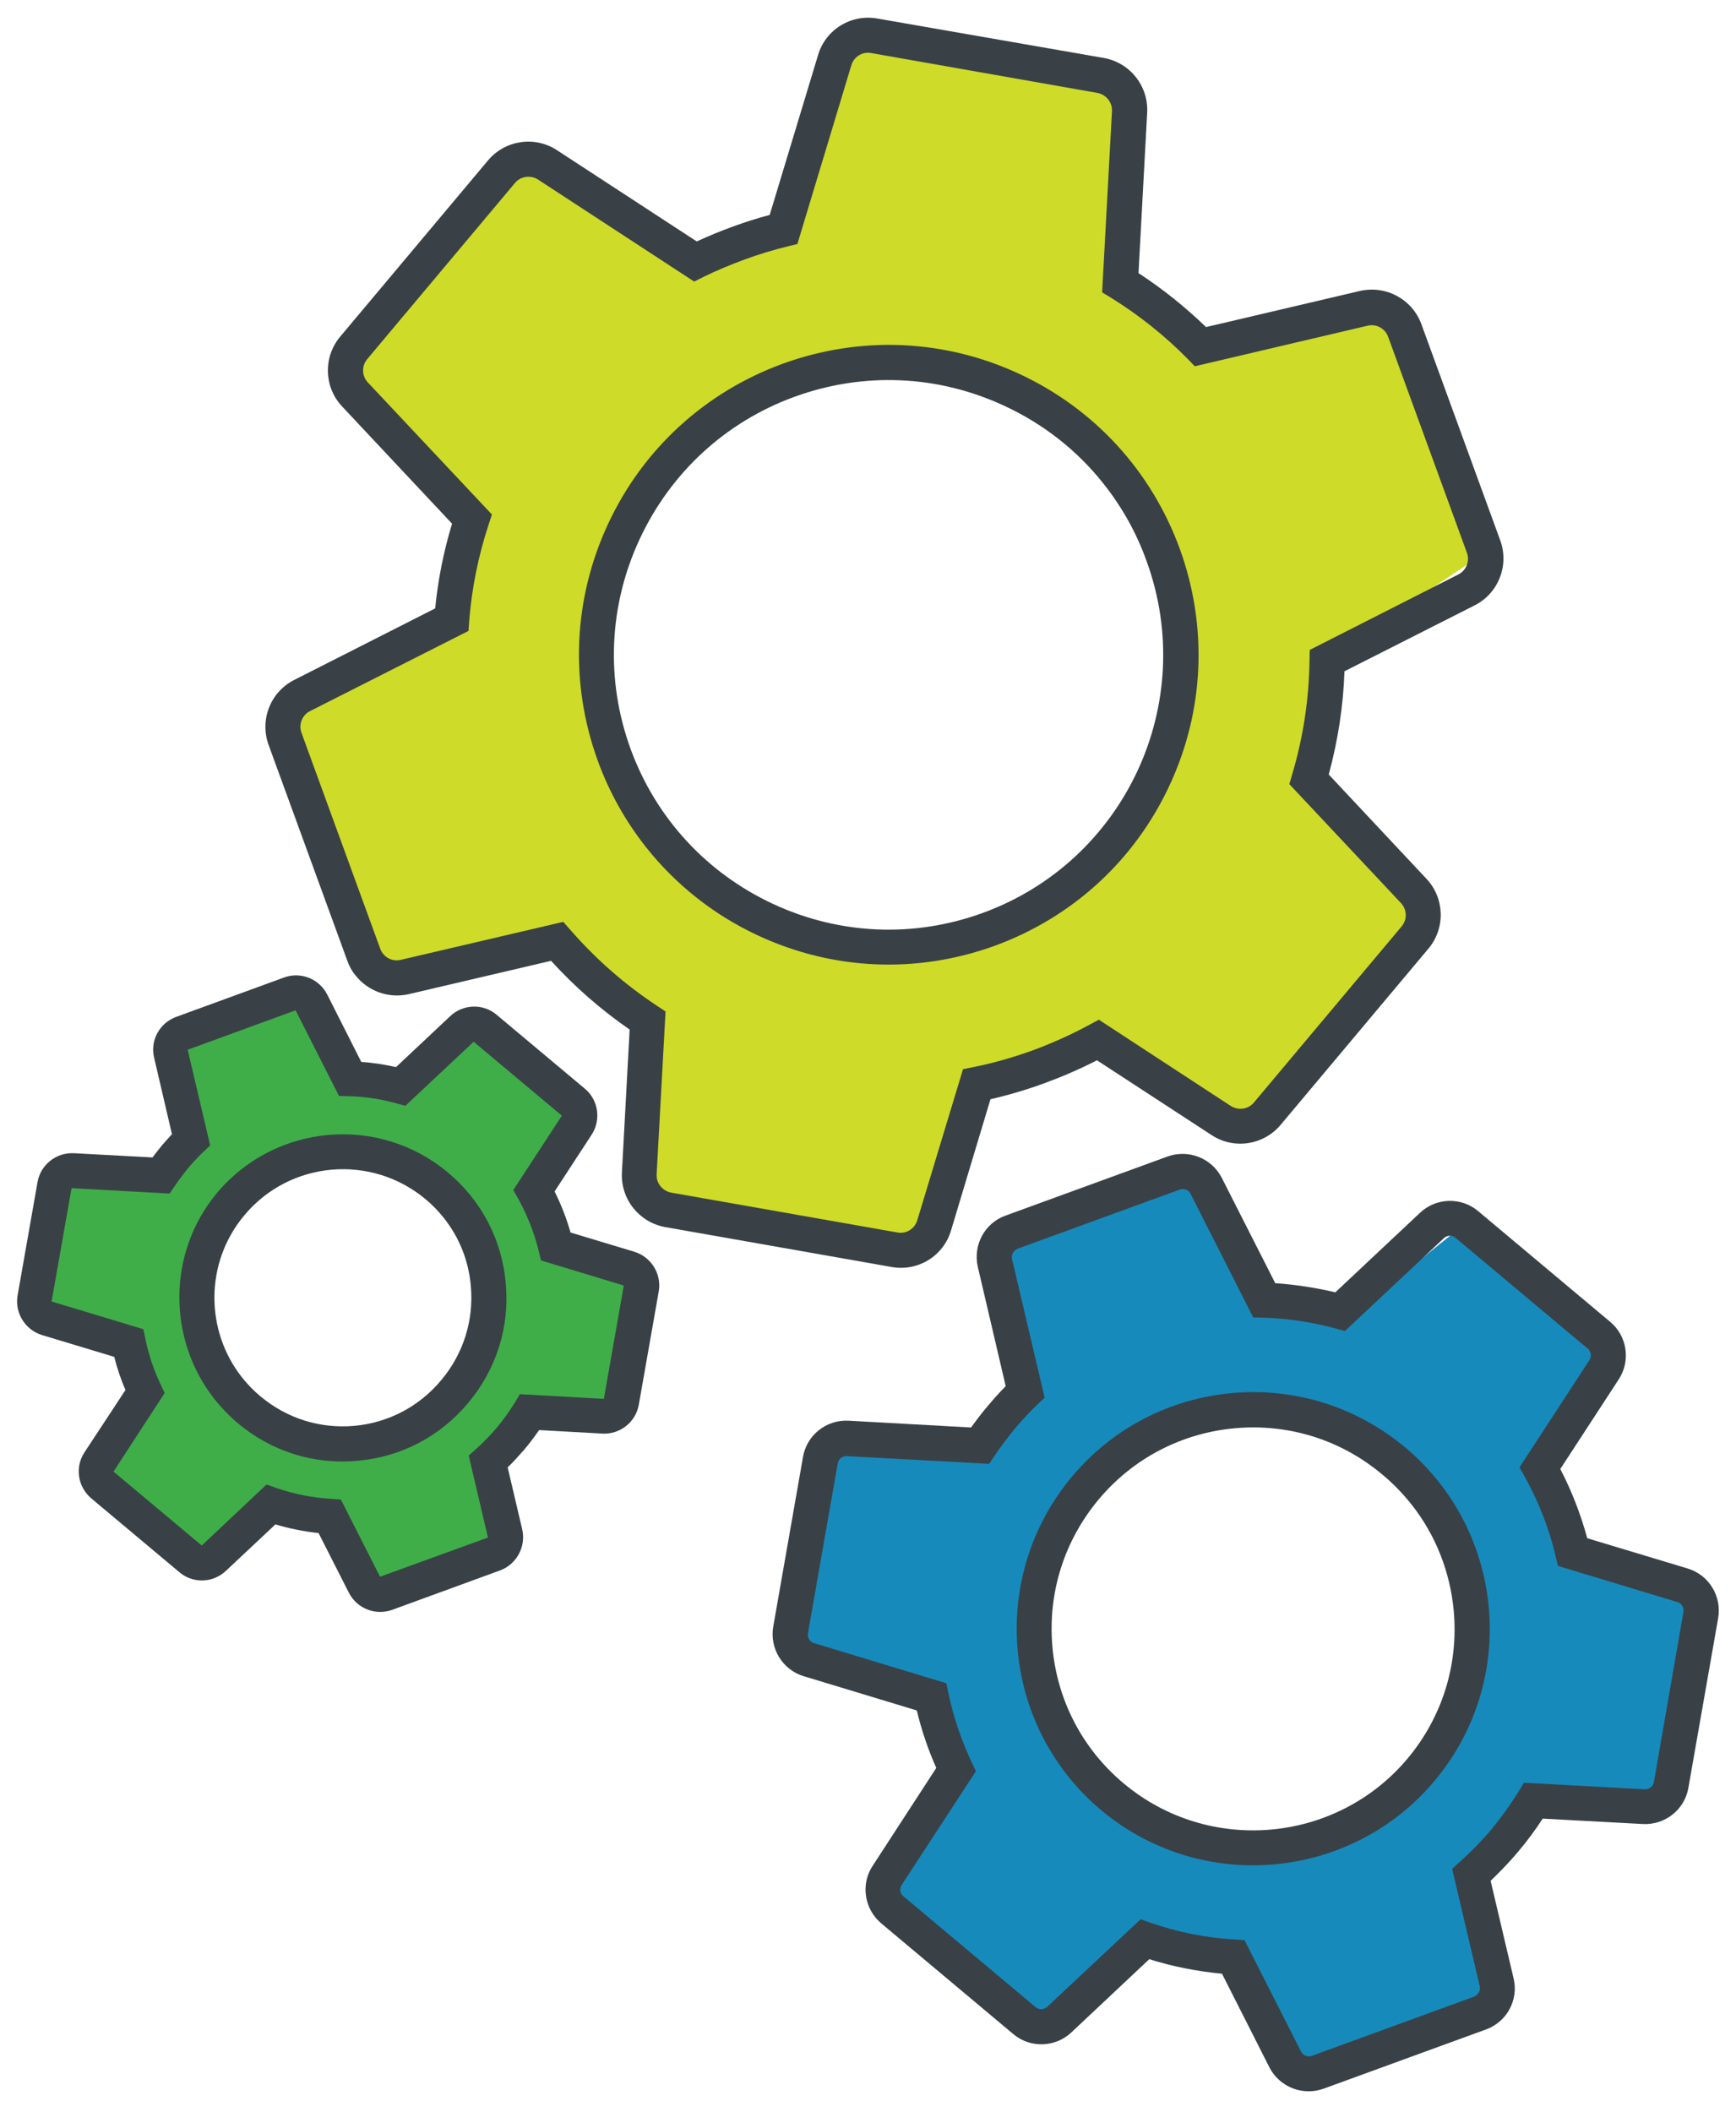
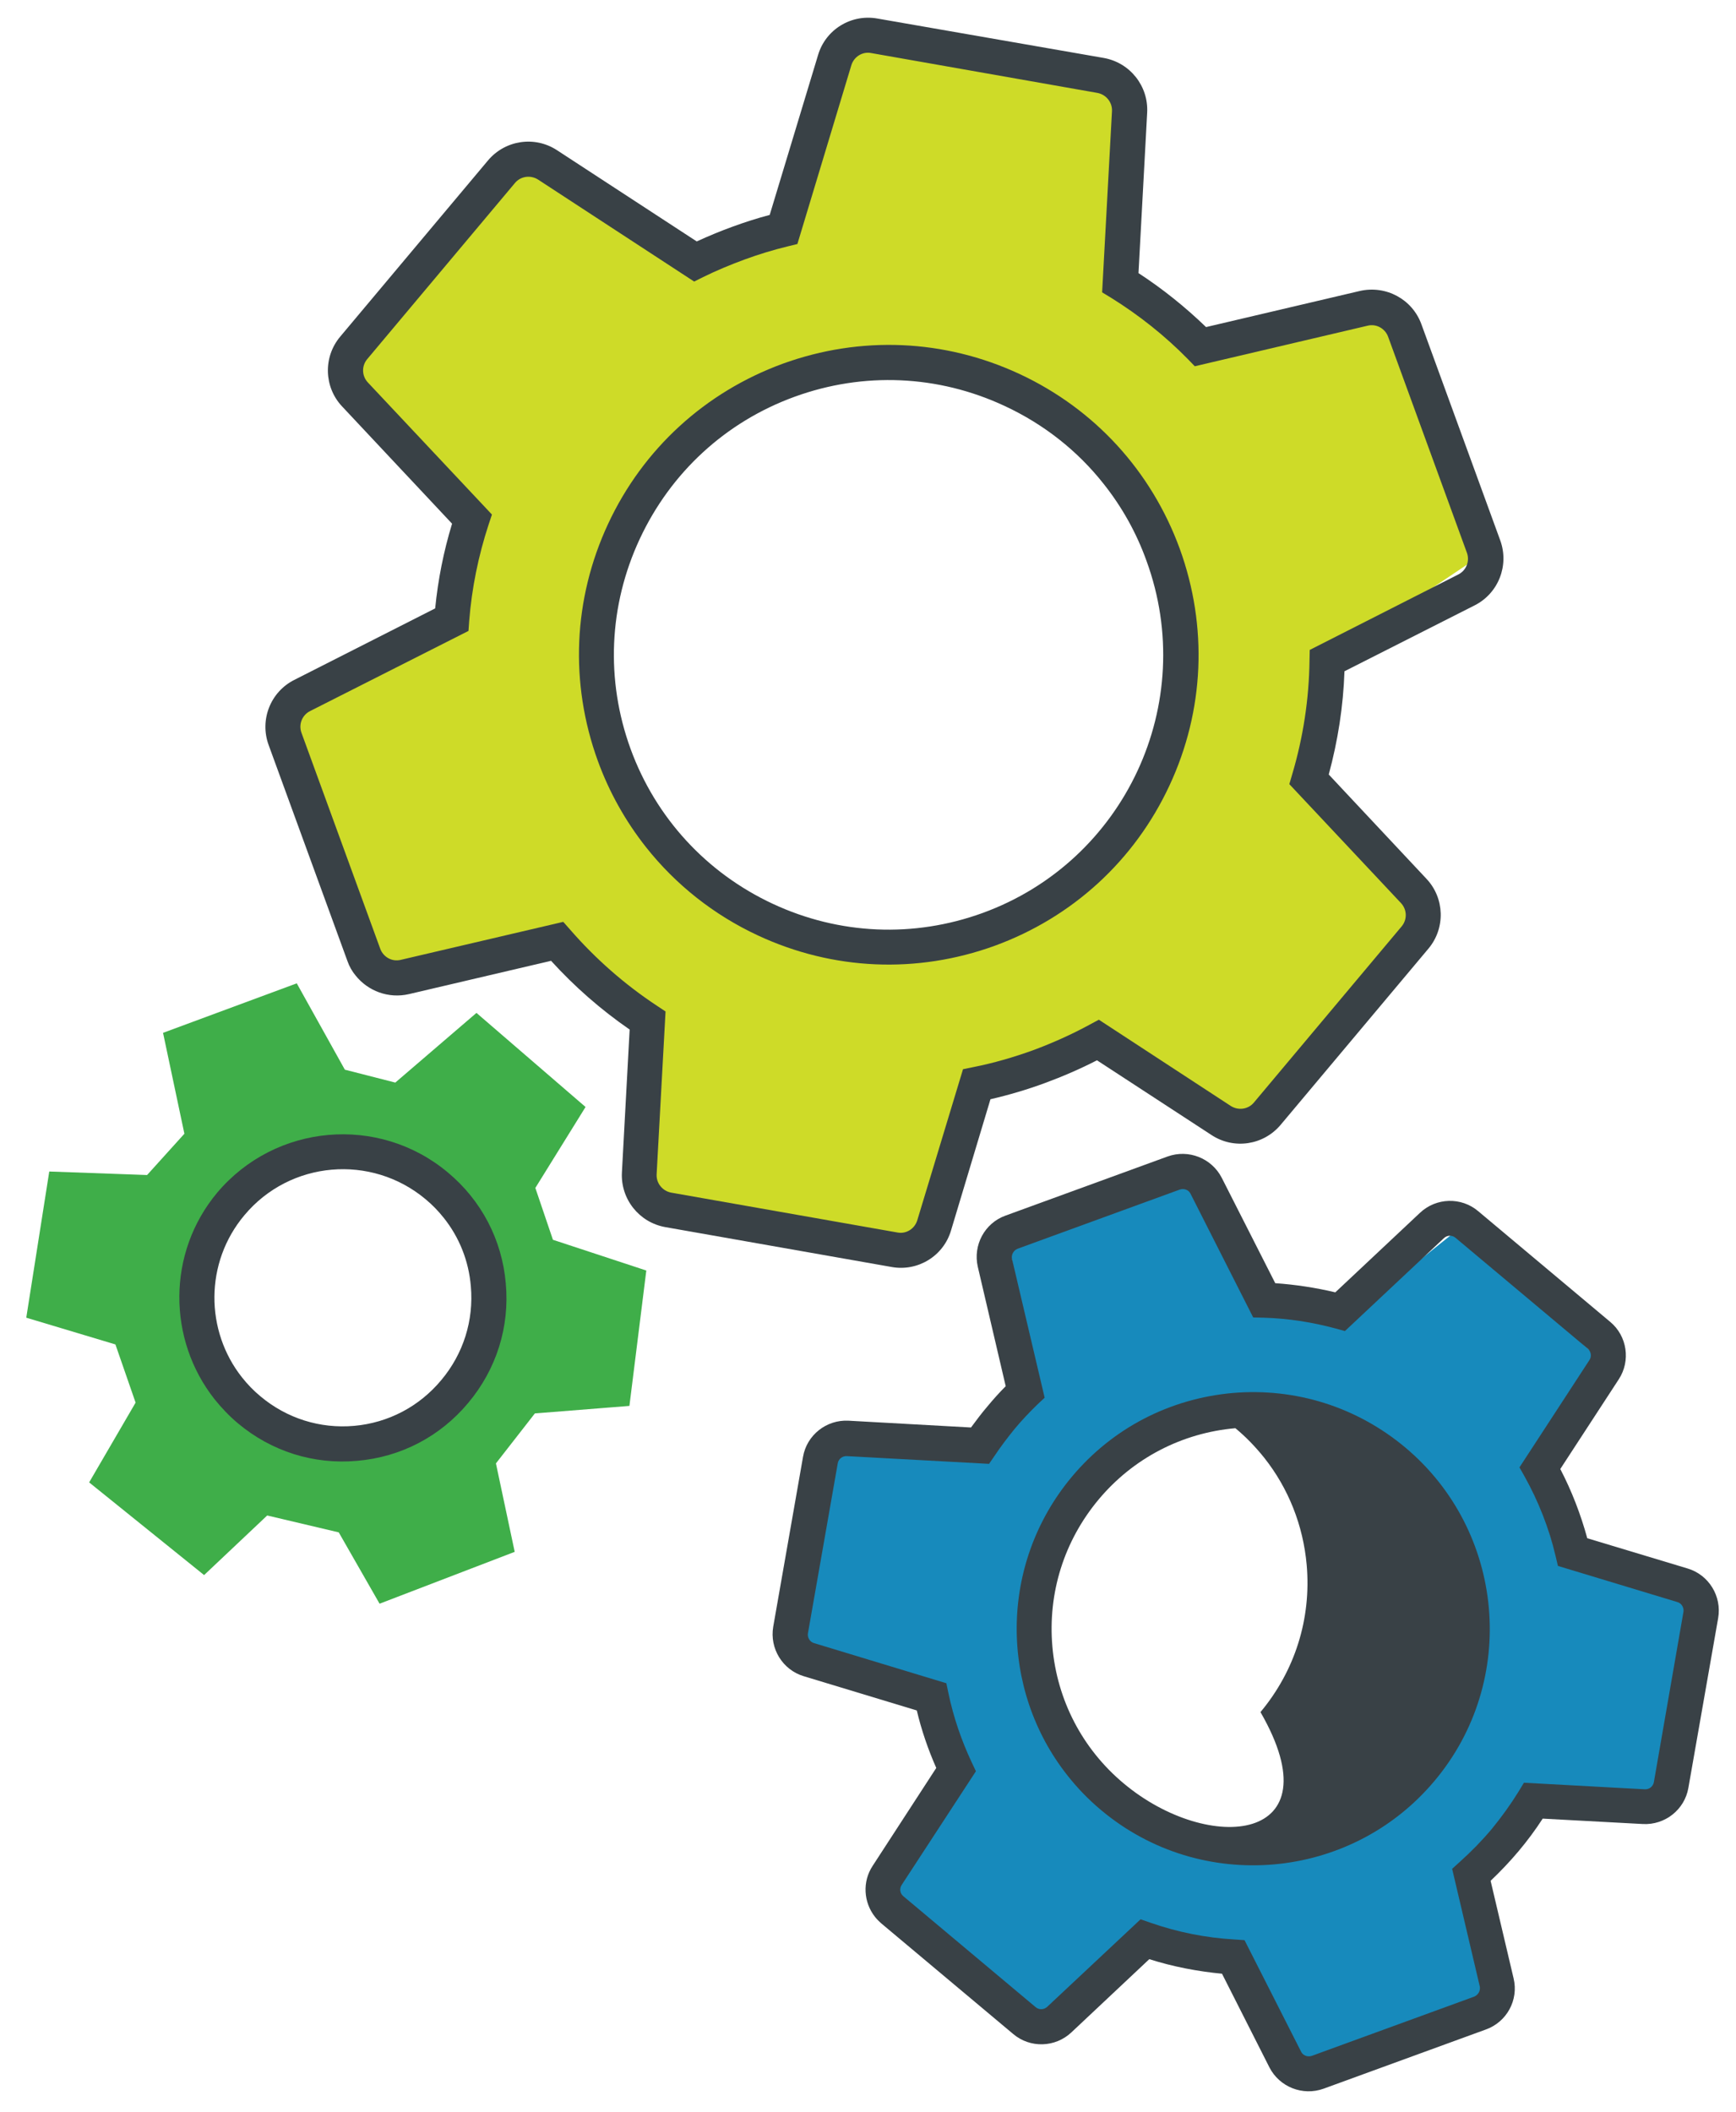
<svg xmlns="http://www.w3.org/2000/svg" version="1.1" id="Layer_1" x="0px" y="0px" viewBox="0 0 740 900" style="enable-background:new 0 0 740 900;" xml:space="preserve">
  <style type="text/css">
	.st0{fill:#CEDB28;}
	.st1{fill:#3FAE49;}
	.st2{fill:#178ABC;}
	.st3{fill:#394146;}
</style>
  <path class="st0" d="M567.1,279.8l65.3-43.9l-42.8-104.7l-80,15.8l-33.8-30.4l3.4-78.8L362.1,14l-30.4,83.3L290,108.6l-69.8-42.8  l-76.6,90.1l56.3,64.2l-10.1,45l-72.1,37.2l42.8,114.9l75.5-16.9l38.3,33.8l-1.1,76.6l120.5,20.3l21.4-68.7l58.6-16.9l58.6,34.9  l76.6-92.4l-49.6-56.3L567.1,279.8z M378.6,407.2c-70.9,0-128.4-57.5-128.4-128.4s57.5-128.4,128.4-128.4S507,207.9,507,278.8  S449.5,407.2,378.6,407.2z" />
  <path class="st1" d="M228,602.4l40.3-3.2l7.2-57.7l-39.8-13.1l-7.5-22.1l21.4-34.5l-46.5-40.1l-34.6,29.7l-21.5-5.5l-20.5-36.8  l-57,21.1l9.1,43l-15.9,17.6l-41.7-1.5l-9.8,62.3L49.2,573l8.6,24.8l-19.8,34L87,671.3l26.9-25.4l30.5,7.2l17.4,30.4l57.6-22.1  l-8-37.7L228,602.4z M111.4,612c-31.8-17.9-43.1-58.1-25.2-89.9s58.1-43.1,89.9-25.2c31.8,17.9,43.1,58.1,25.2,89.9  C183.5,618.6,143.2,629.9,111.4,612z" />
  <path class="st2" d="M649,769l57.8-2.7l13-82.1l-56.2-20.6l-9.6-32l32.2-48.2l-64.6-59.5l-50.9,40.8l-30.5-8.8l-27.6-53.5  l-82.5,27.4l10.9,61.8L417.6,616l-59.4-4.1l-16.9,88.5l53.8,18.1l11.2,35.8L376.3,802l68,58.7l39.6-35l43.2,11.7l23.5,44.3  l83.3-28.8l-9.7-54.3L649,769z M482,777.2c-44.5-27-58.7-85-31.7-129.6c27-44.5,85-58.7,129.6-31.7c44.5,27,58.7,85,31.7,129.6  C584.6,790,526.6,804.2,482,777.2z" />
  <g>
    <path class="st3" d="M422.2,468.5c7.8-1.8,15.6-4.1,23.2-6.9c7.6-2.8,15-6,22.2-9.7l48.9,31.9c9.5,6.2,22.1,4.3,29.4-4.4l63-75.1   c7.3-8.7,6.9-21.5-0.8-29.7l-41.7-44.5c3.9-14.4,6.2-29.1,6.7-44l55.5-28.1c10.1-5.1,14.8-17,10.9-27.7l-33.6-92.1   c-3.9-10.7-15.1-16.7-26.2-14.2l-65.6,15.4c-8.8-8.5-18.5-16.3-28.8-23l3.7-68.4c0.6-11.3-7.3-21.3-18.5-23.3L374,7.9   c-11.2-2-22.1,4.7-25.3,15.6l-20.6,68.1c-5.3,1.4-10.6,3.1-15.8,5c-5.2,1.9-10.3,4-15.3,6.3L237.4,64c-9.5-6.2-22.1-4.3-29.4,4.4   l-63,75.1c-7.3,8.7-6.9,21.5,0.8,29.7l46.9,50c-3.6,11.8-6,23.9-7.2,36.1l-60.1,30.5c-10.1,5.1-14.8,17-10.9,27.7l33.6,92.1   c0.8,2.3,2,4.4,3.5,6.2c5.3,6.6,14,9.9,22.7,7.9l60.6-14.2c10,11,21.2,20.8,33.5,29.3l-3.3,60.9c-0.6,11.3,7.3,21.3,18.5,23.3   l96.5,17c11.2,2,22.1-4.7,25.3-15.6L422.2,468.5z M382.6,525.3l-96.5-17c-3.7-0.7-6.4-4-6.2-7.8l3.8-69.4l-3.6-2.4   c-13.8-9.1-26.2-20-37-32.4l-3-3.4l-69.3,16.2c-3.7,0.9-7.4-1.2-8.7-4.7l-33.6-92.1c-1.3-3.6,0.3-7.5,3.6-9.2l67.6-34.2l0.3-4.2   c1.1-14,3.9-27.8,8.3-41.2l1.4-4.2L156.8,163c-2.6-2.8-2.7-7-0.3-9.9l63-75.1c2.4-2.9,6.6-3.5,9.8-1.5l66.6,43.5l3.8-1.9   c5.7-2.8,11.7-5.3,17.7-7.5c6-2.2,12.2-4.1,18.4-5.6l4.1-1l23-76.2c1.1-3.6,4.7-5.9,8.4-5.2l96.5,17c3.7,0.7,6.4,4,6.2,7.8   l-4.2,77.2l3.8,2.3c11.9,7.4,23,16.2,32.8,26.2l2.9,3l73.7-17.3c3.7-0.9,7.4,1.2,8.7,4.7l33.6,92.1c1.3,3.6-0.3,7.5-3.6,9.2   L558.3,277l-0.1,4.5c-0.2,16.4-2.7,32.8-7.4,48.6l-1.2,4.1l47.6,50.7c2.6,2.8,2.7,7,0.3,9.9l-63,75.1c-2.4,2.9-6.6,3.5-9.8,1.5   l-56.3-36.8l-3.9,2.1c-7.7,4.2-15.8,7.8-24.1,10.9c-8.3,3-16.9,5.5-25.5,7.2l-4.4,0.9L391,520.1C389.9,523.7,386.3,526,382.6,525.3   z" />
    <path class="st3" d="M502.9,233.9c-12.1-33.1-36.3-59.6-68.3-74.5s-67.8-16.4-100.9-4.4c-33.1,12.1-59.6,36.3-74.5,68.3   s-16.4,67.8-4.4,100.9c4.9,13.5,11.9,25.9,20.6,36.9c12.6,15.9,28.8,28.8,47.7,37.6c32,14.9,67.8,16.4,100.9,4.4   c33.1-12.1,59.6-36.3,74.5-68.3C513.4,302.9,514.9,267,502.9,233.9z M418.9,389.1c-29.4,10.7-61.2,9.3-89.5-3.9   c-28.3-13.2-49.9-36.7-60.6-66c-10.7-29.4-9.3-61.2,3.9-89.5c13.2-28.3,36.6-49.9,66-60.6c29.4-10.7,61.2-9.3,89.5,3.9   c16.8,7.8,31.2,19.2,42.3,33.3c7.7,9.7,13.9,20.7,18.2,32.7C510.9,299.7,479.6,367,418.9,389.1z" />
    <path class="st3" d="M215.6,547c-1.6-18.6-10.4-35.4-24.7-47.3c-29.5-24.7-73.5-20.8-98.3,8.6C71.1,534,71.4,571,91.5,596.4   c2.9,3.6,6.2,7.1,9.9,10.2c14.3,12,32.4,17.7,50.9,16c18.6-1.6,35.4-10.4,47.3-24.7C211.6,583.6,217.3,565.5,215.6,547z M151,607.7   c-14.6,1.3-28.8-3.2-40-12.6c-2.9-2.4-5.5-5.1-7.8-8c-15.8-19.9-16-49,1-69.2c19.4-23.2,54-26.2,77.2-6.8c2.9,2.4,5.5,5.1,7.8,8   c6.6,8.3,10.6,18.3,11.5,29.1c1.3,14.6-3.2,28.8-12.6,40C178.7,599.5,165.5,606.4,151,607.7z" />
-     <path class="st3" d="M222.6,651.8l-6.2-26.4c2.5-2.4,4.8-5,7.1-7.6c2.2-2.6,4.3-5.4,6.3-8.3l27,1.5c7.5,0.4,14.2-4.9,15.5-12.3   l8.5-48.3c1.3-7.4-3.2-14.7-10.4-16.9l-27.2-8.2c-1.7-6-4-11.9-6.8-17.5l15.8-24.2c4.1-6.3,2.9-14.8-2.9-19.6l-37.6-31.5   c-5.8-4.9-14.3-4.6-19.8,0.6l-23.1,21.7c-4.9-1.1-9.8-1.9-14.8-2.2l-14.5-28.7c-3.4-6.7-11.3-9.9-18.4-7.3l-46,16.8   c-7.1,2.6-11.2,10.1-9.4,17.4l7.6,32.6c-1.5,1.6-2.9,3.2-4.3,4.8c-1.4,1.7-2.7,3.4-4,5.1l-33.5-1.8c-7.5-0.4-14.2,4.9-15.5,12.3   l-8.5,48.3c-1.3,7.4,3.2,14.7,10.4,16.9l30.8,9.3c1.2,4.8,2.8,9.6,4.8,14.1L36,619c-3.6,5.5-3.1,12.5,0.8,17.4   c0.6,0.8,1.3,1.5,2.1,2.2l37.6,31.5c5.8,4.9,14.3,4.6,19.8-0.6l21.1-19.8c6,1.8,12.2,3,18.4,3.7l12.9,25.4   c3.4,6.7,11.3,9.9,18.5,7.3l46-16.8C220.2,666.7,224.3,659.2,222.6,651.8z M162,672l-16.7-32.9l-4.3-0.3c-7.9-0.5-15.7-2-23.1-4.6   l-4.3-1.5L86,658.7l-37.6-31.5l21.8-33.5l-1.8-3.8c-2.9-6.1-5-12.5-6.4-19.1l-0.9-4.3l-39.1-11.8l8.5-48.3l41.8,2.3l2.4-3.5   c1.7-2.5,3.6-5,5.5-7.4c2-2.3,4.1-4.6,6.3-6.7l3.1-2.9l-9.6-40.8l46-16.8l18.5,36.5l4.4,0.1c6.7,0.2,13.4,1.2,19.9,3l4,1.1   l29.1-27.3l37.6,31.5l-20.7,31.7l2.2,3.9c3.8,6.9,6.7,14.3,8.6,21.9l1,4.2l35.3,10.7l-8.5,48.3l-35.8-2l-2.3,3.8   c-2.2,3.6-4.7,7.1-7.4,10.3c-2.7,3.2-5.7,6.3-8.8,9.1l-3.3,3l8.2,34.9L162,672z" />
    <path class="st3" d="M645.2,843.2l-9.8-41.6c4.2-4,8.2-8.2,11.9-12.6c3.7-4.4,7.2-9.1,10.3-13.9l42.7,2.3   c9.4,0.5,17.8-6.1,19.4-15.4l12.7-72.4c1.6-9.3-4-18.4-13-21.1l-42.8-12.9c-2.8-10.2-6.6-20.1-11.5-29.5l24.9-38.2   c5.2-7.9,3.6-18.5-3.6-24.5l-56.3-47.2c-7.2-6.1-17.9-5.8-24.8,0.7l-36.1,33.9c-8.4-2-17-3.3-25.6-3.9L520.8,502   c-4.3-8.4-14.2-12.3-23.1-9.1l-69.1,25.2c-8.9,3.2-13.9,12.6-11.8,21.8l11.9,50.9c-2.7,2.7-5.3,5.6-7.7,8.5c-2.5,2.9-4.8,6-7.1,9.1   l-52.2-2.9c-9.4-0.5-17.8,6.1-19.4,15.4l-12.7,72.4c-1.6,9.3,4,18.4,13,21.1l48.2,14.6c2,8.4,4.8,16.6,8.3,24.5L372,795.2   c-4.5,6.8-3.9,15.6,1,21.8c0.8,1,1.7,1.9,2.6,2.7l56.3,47.2c7.2,6.1,17.9,5.8,24.8-0.7l33.2-31.2c10.1,3.2,20.5,5.2,31,6.2   l20.2,39.9c4.3,8.4,14.2,12.3,23.1,9.1l69.1-25.2C642.3,861.8,647.4,852.4,645.2,843.2z M628.3,851l-69.1,25.2   c-1.8,0.6-3.8-0.1-4.6-1.8l-24.1-47.5l-4.3-0.3c-12.2-0.7-24.2-3.1-35.7-7.1l-4.3-1.5l-39.8,37.3c-1.4,1.3-3.5,1.4-5,0.1   l-56.3-47.2c-1.5-1.2-1.8-3.3-0.7-4.9l31.6-48.4l-1.8-3.8c-4.4-9.4-7.8-19.3-9.9-29.4l-0.9-4.3L347,700.3c-1.8-0.5-2.9-2.4-2.6-4.2   l12.7-72.4c0.3-1.9,2-3.2,3.9-3.1l60.6,3.3l2.4-3.5c2.6-3.9,5.5-7.7,8.5-11.4c3-3.6,6.3-7.1,9.7-10.4l3.1-2.9l-13.9-59.1   c-0.4-1.8,0.6-3.7,2.4-4.4l69.1-25.2c1.8-0.6,3.8,0.1,4.6,1.8l26.7,52.7l4.4,0.1c10.4,0.3,20.7,1.9,30.7,4.6l4,1.1l42.2-39.6   c1.4-1.3,3.5-1.4,5-0.1l56.3,47.2c1.4,1.2,1.8,3.3,0.7,4.9l-29.8,45.7l2.2,3.9c5.9,10.6,10.4,22,13.2,33.9l1,4.2l50.9,15.4   c1.8,0.5,2.9,2.4,2.6,4.2L705,759.5c-0.3,1.9-2,3.2-3.9,3.1l-51.5-2.8l-2.3,3.8c-3.4,5.5-7.3,10.9-11.4,15.9   c-4.2,5-8.8,9.7-13.6,14l-3.3,3l11.8,50.2C631.1,848.5,630.1,850.3,628.3,851z" />
-     <path class="st3" d="M599,616.9c-20.7-17.3-46.8-25.5-73.6-23.2c-26.8,2.4-51.2,15-68.5,35.7c-31.2,37.3-30.9,90.7-1.8,127.4   c4.2,5.3,8.9,10.2,14.3,14.7c42.6,35.7,106.4,30.1,142.1-12.5C647.3,716.4,641.6,652.6,599,616.9z M479,760.1   c-17.6-14.7-28.4-35.5-30.4-58.3c-2-22.9,5-45.1,19.7-62.7c14.7-17.6,35.5-28.4,58.3-30.4c22.9-2,45.1,5,62.7,19.8   c4.6,3.8,8.7,8.1,12.3,12.6c10.3,13,16.6,28.8,18.1,45.7c2,22.9-5,45.1-19.7,62.7C569.6,785.7,515.3,790.5,479,760.1z" />
+     <path class="st3" d="M599,616.9c-20.7-17.3-46.8-25.5-73.6-23.2c-26.8,2.4-51.2,15-68.5,35.7c-31.2,37.3-30.9,90.7-1.8,127.4   c4.2,5.3,8.9,10.2,14.3,14.7c42.6,35.7,106.4,30.1,142.1-12.5C647.3,716.4,641.6,652.6,599,616.9z M479,760.1   c-17.6-14.7-28.4-35.5-30.4-58.3c-2-22.9,5-45.1,19.7-62.7c14.7-17.6,35.5-28.4,58.3-30.4c4.6,3.8,8.7,8.1,12.3,12.6c10.3,13,16.6,28.8,18.1,45.7c2,22.9-5,45.1-19.7,62.7C569.6,785.7,515.3,790.5,479,760.1z" />
  </g>
</svg>